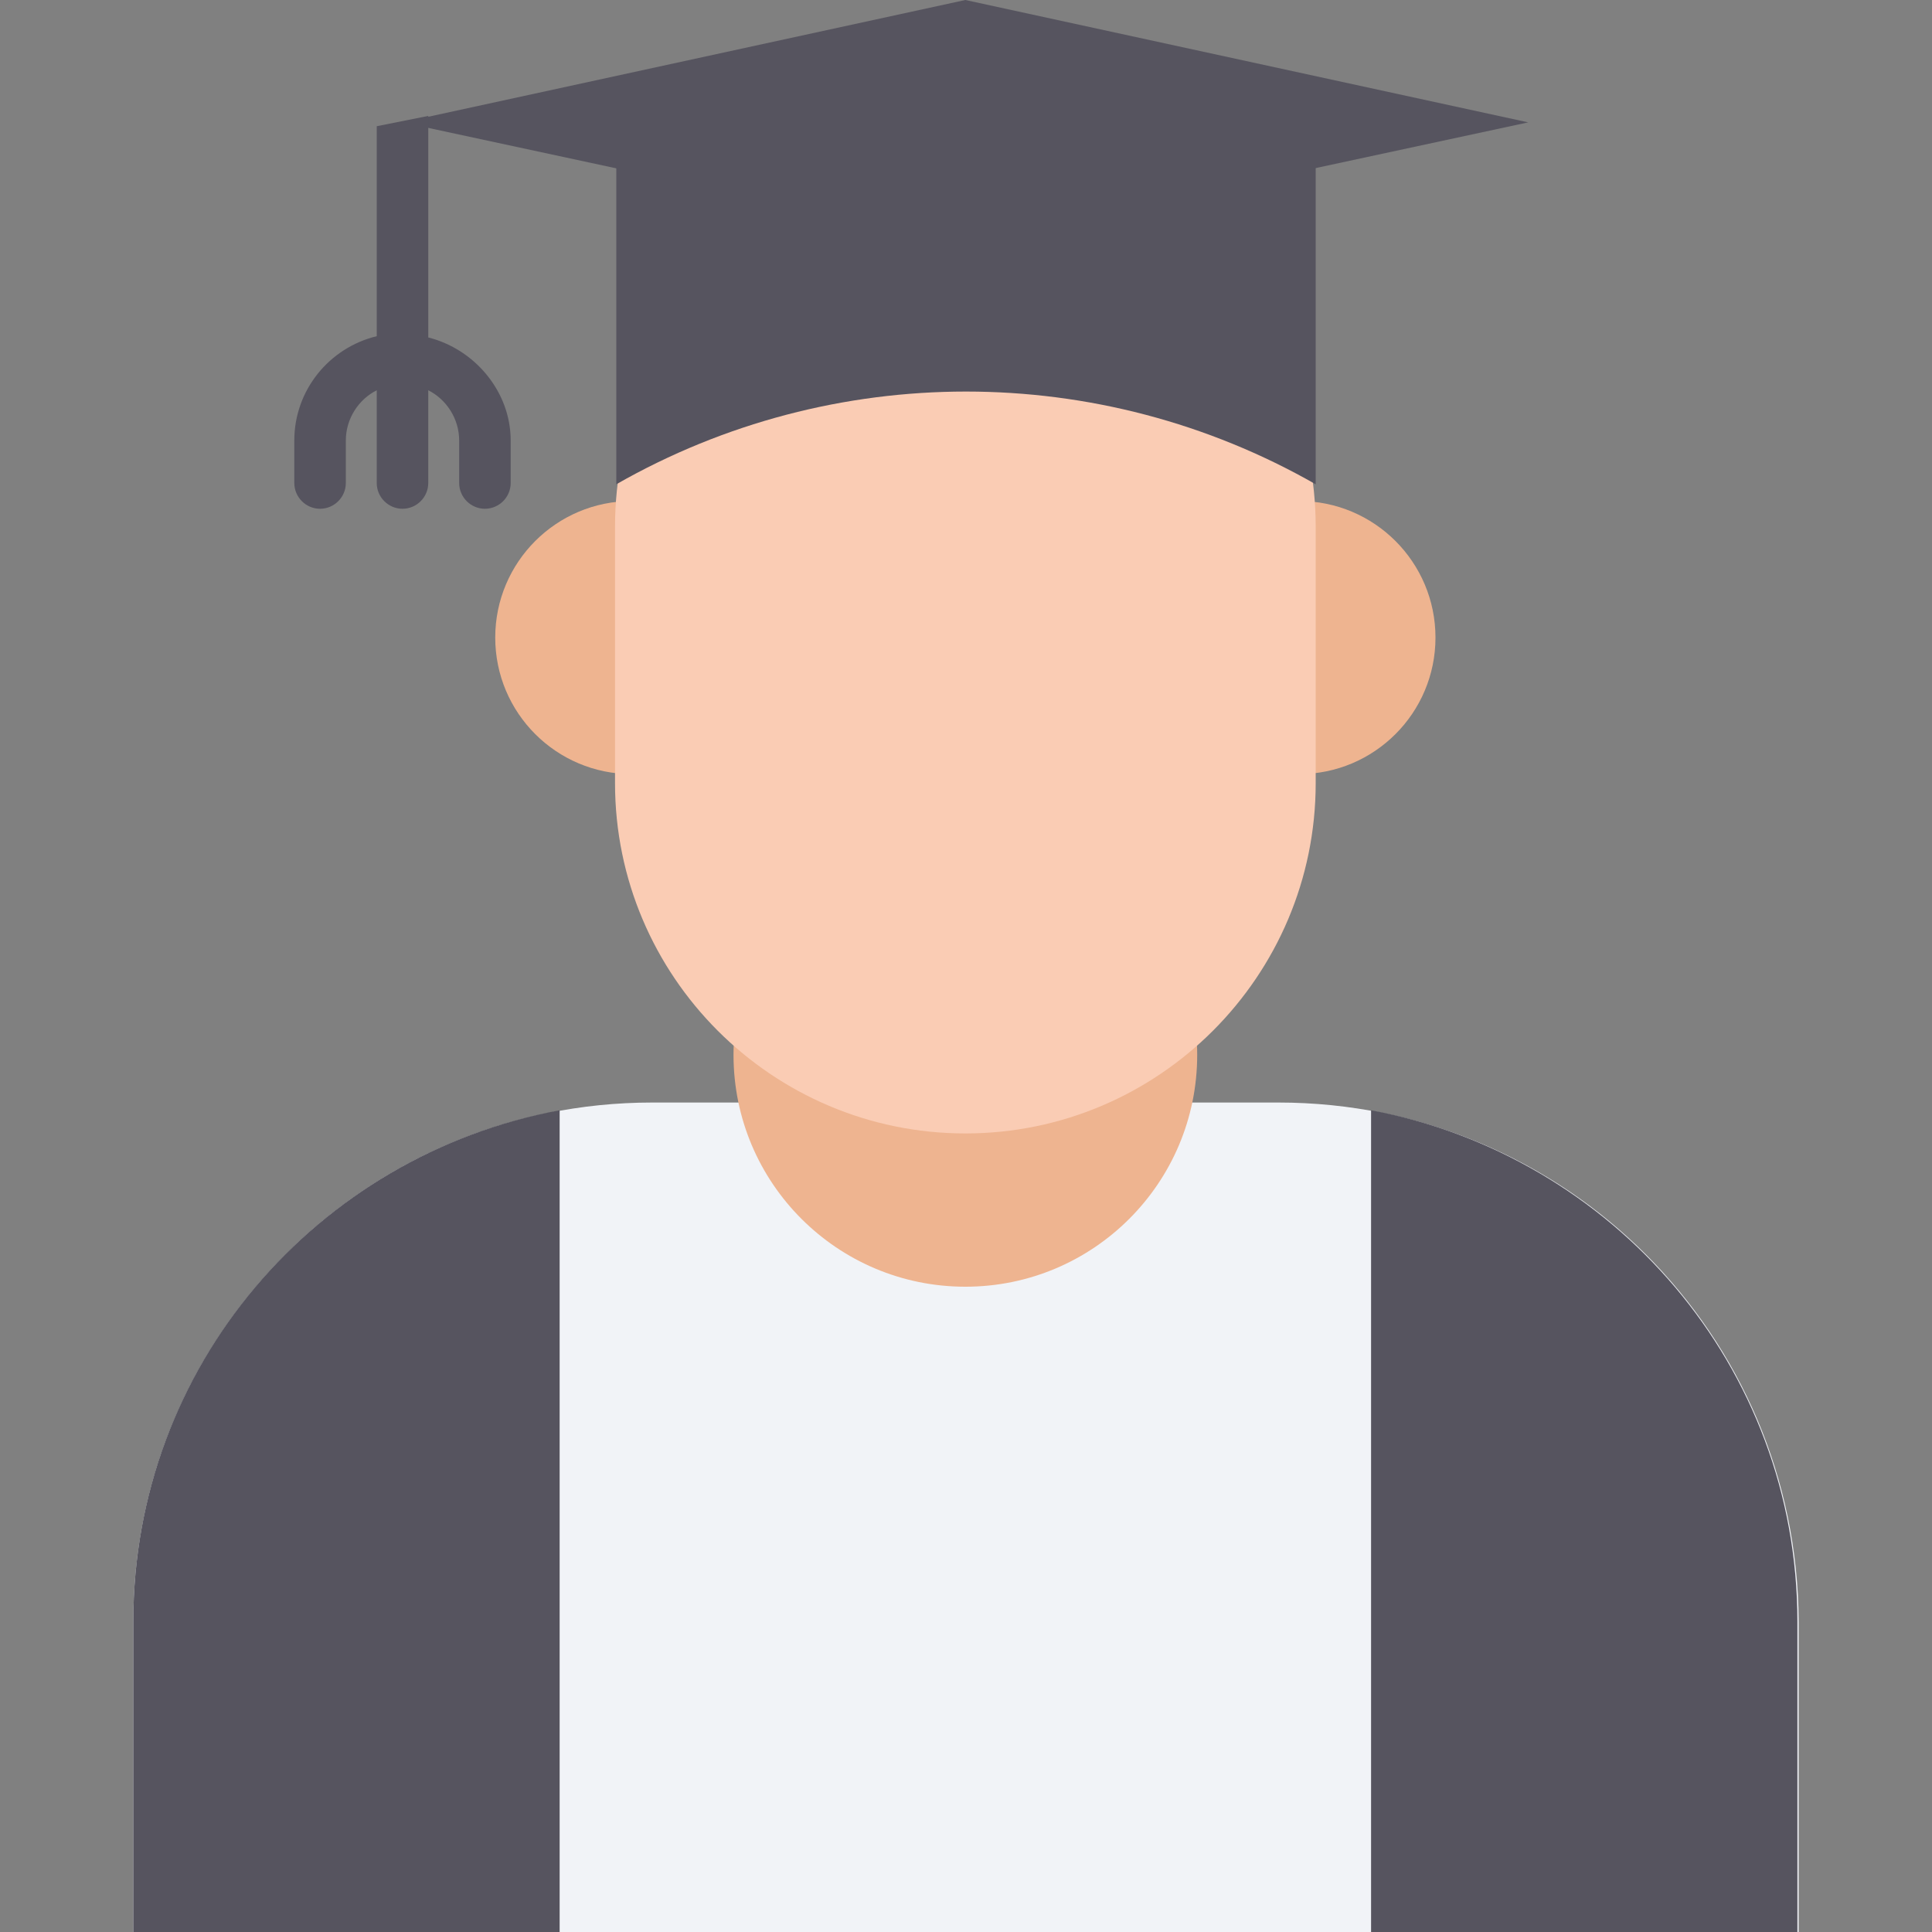
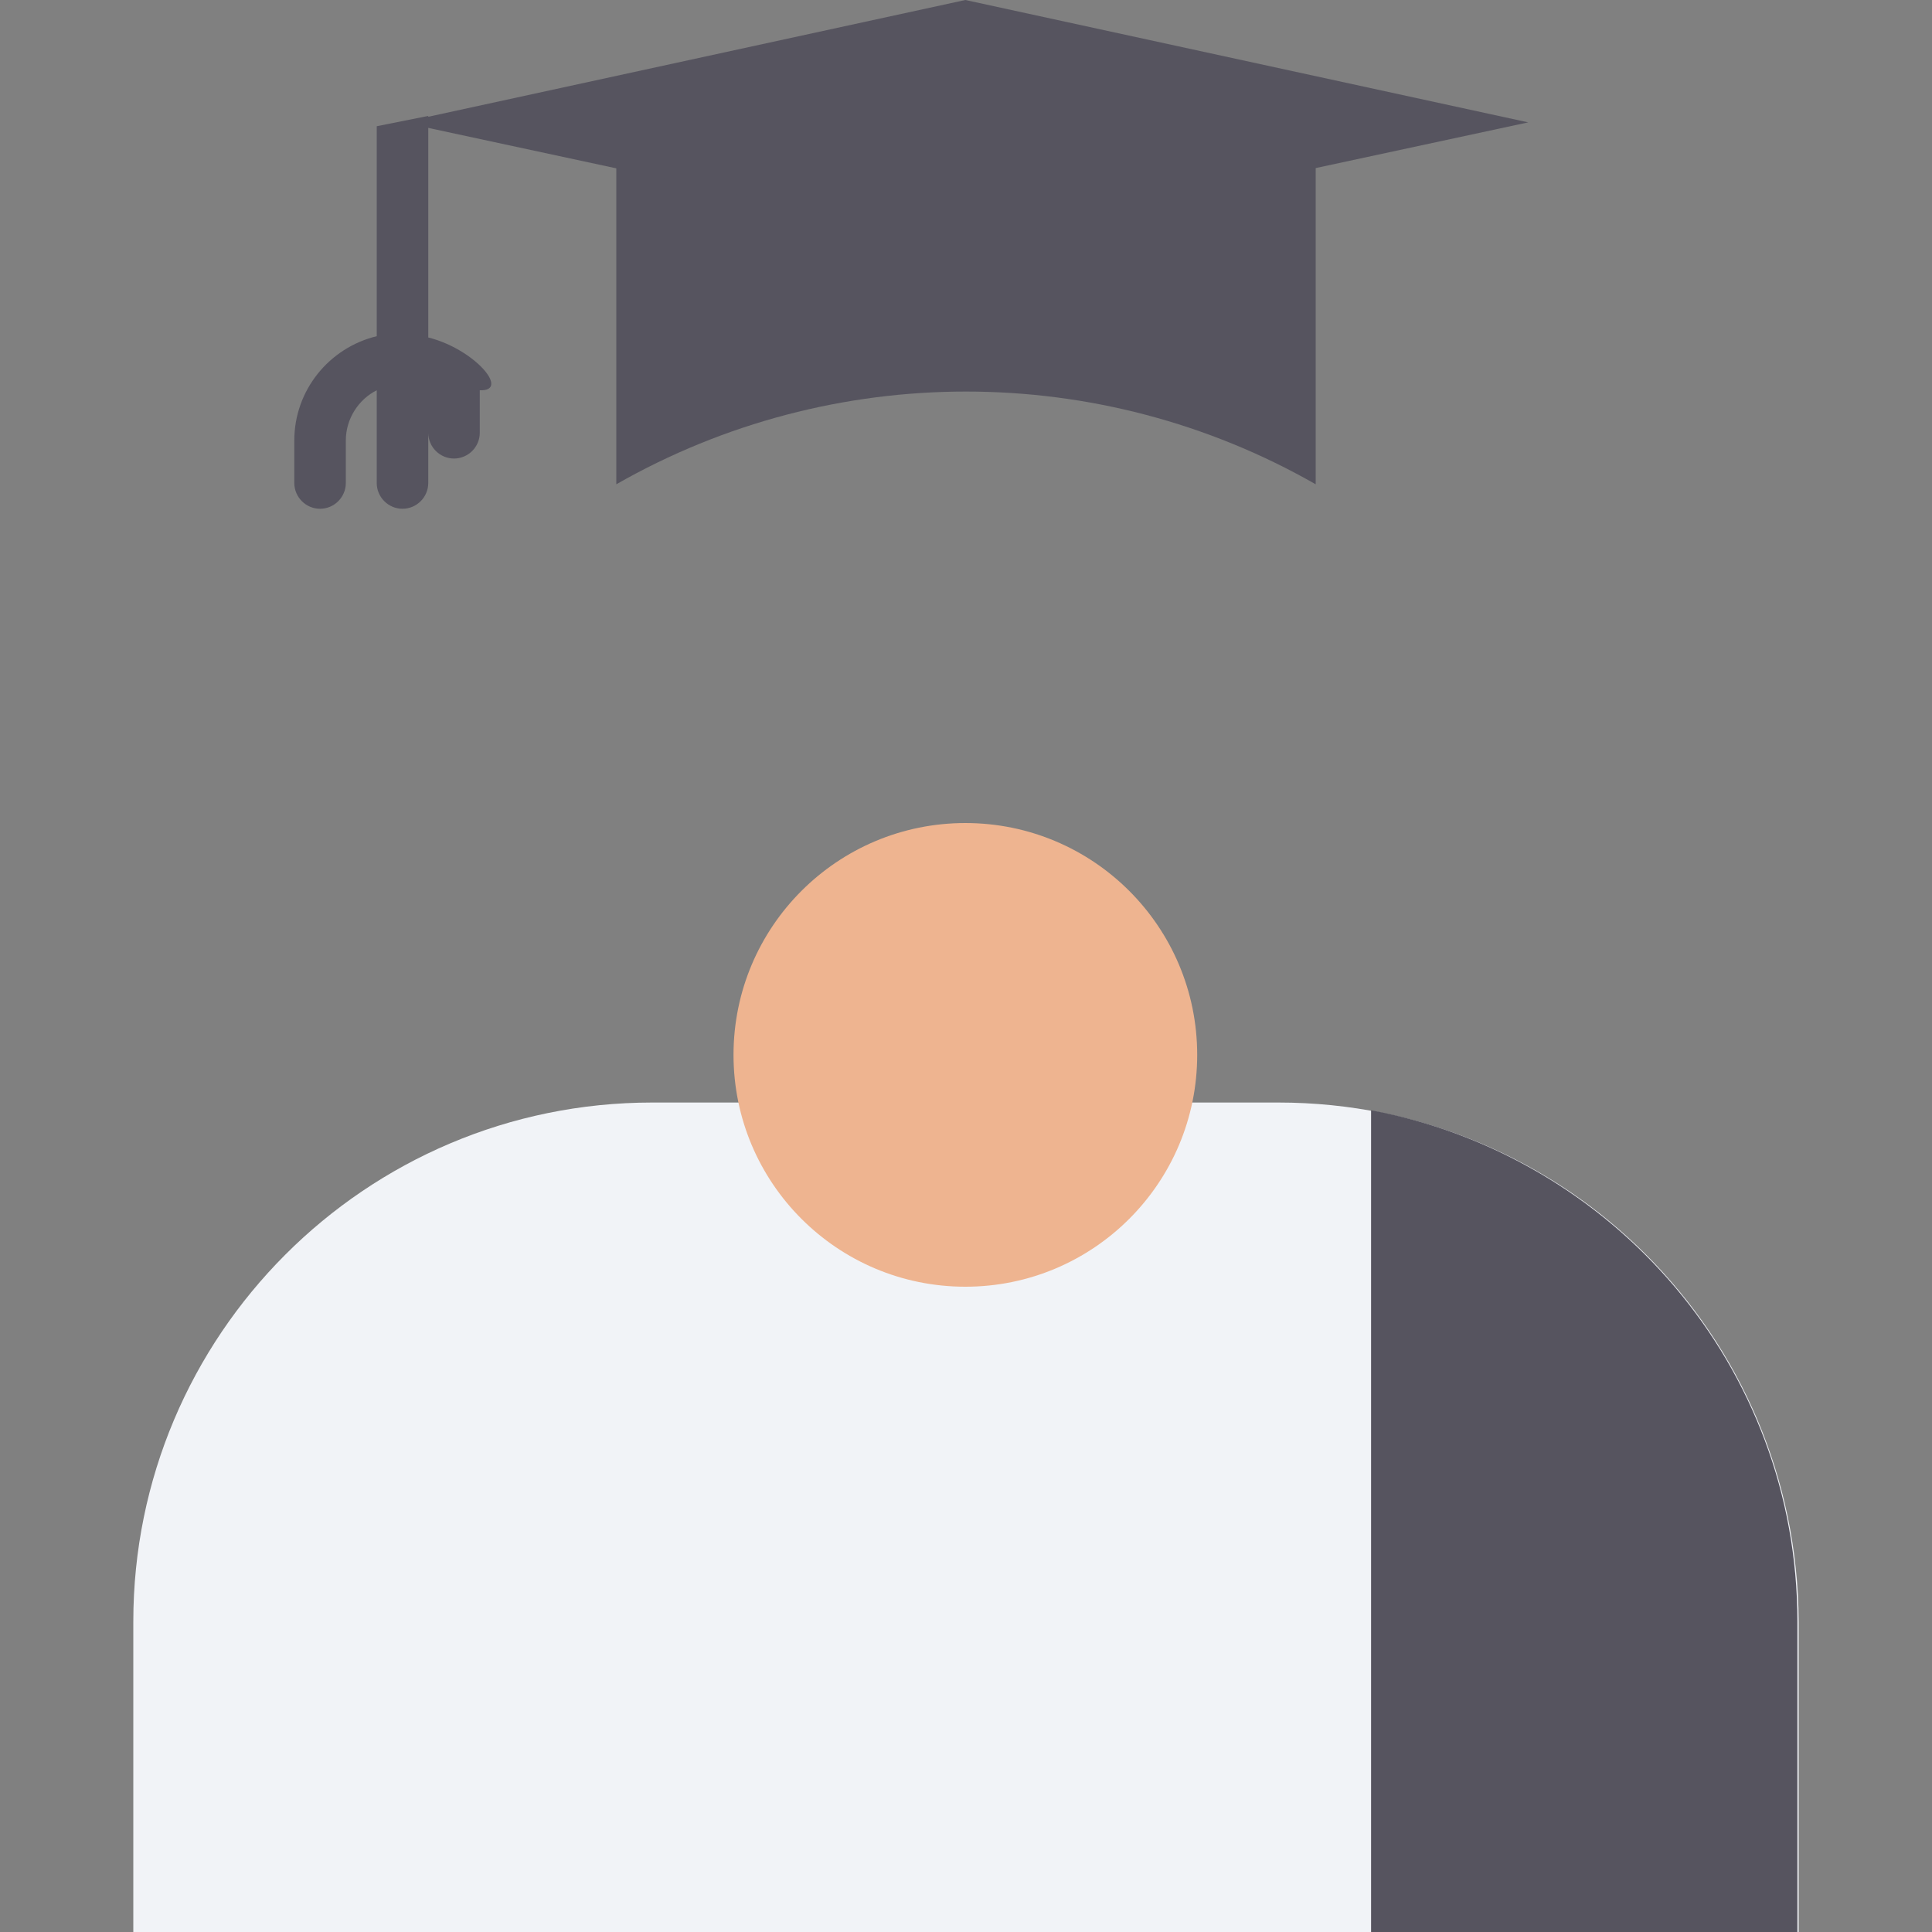
<svg xmlns="http://www.w3.org/2000/svg" height="800px" width="800px" id="Layer_1" viewBox="0 0 508.609 508.609" xml:space="preserve">
  <rect x="0" y="0" width="508.609" height="508.609" fill="#808080" stroke="none" />
  <path style="fill:#F1F3F7;" d="M336.53,290.246H171.74c-75.613,0-136.646,61.372-136.646,136.646v81.717h438.421v-81.717 C473.176,351.279,412.143,290.246,336.53,290.246z" />
  <g>
    <circle style="fill:#EEB490;" cx="254.135" cy="277.701" r="61.033" />
-     <circle style="fill:#EEB490;" cx="166.315" cy="167.841" r="35.942" />
-     <circle style="fill:#EEB490;" cx="341.955" cy="167.841" r="35.942" />
  </g>
-   <path style="fill:#FACCB4;" d="M254.135,46.453L254.135,46.453c-50.861,0-92.228,41.367-92.228,92.228v67.475 c0,50.861,41.367,92.228,92.228,92.228l0,0c50.861,0,92.228-41.367,92.228-92.228v-67.475 C346.363,87.82,304.996,46.453,254.135,46.453z" />
  <g>
    <path style="fill:#56545F;" d="M346.363,127.491c-56.964-32.551-127.152-32.551-184.117,0c0-30.177,0-60.016,0-90.193  c61.372,0,122.744,0,184.117,0C346.363,67.475,346.363,97.314,346.363,127.491z" />
    <polygon style="fill:#56545F;" points="254.135,0 105.96,32.212 254.135,64.085 402.31,32.212  " />
-     <path style="fill:#56545F;" d="M112.742,88.837V30.517l-13.563,2.713v55.269c-12.546,3.052-21.701,14.241-21.701,27.465v11.189  c0,3.73,3.052,6.781,6.781,6.781s6.781-3.052,6.781-6.781v-11.189c0-5.764,3.391-10.85,8.138-13.224v24.413  c0,3.73,3.052,6.781,6.781,6.781s6.781-3.052,6.781-6.781v-24.413c4.747,2.374,8.138,7.46,8.138,13.224v11.189  c0,3.73,3.052,6.781,6.781,6.781c3.73,0,6.781-3.052,6.781-6.781v-11.189C134.442,103.078,124.948,91.889,112.742,88.837z" />
-     <path style="fill:#56545F;" d="M35.094,426.893v81.717h112.233V292.281C83.242,304.148,35.094,359.756,35.094,426.893z" />
+     <path style="fill:#56545F;" d="M112.742,88.837V30.517l-13.563,2.713v55.269c-12.546,3.052-21.701,14.241-21.701,27.465v11.189  c0,3.73,3.052,6.781,6.781,6.781s6.781-3.052,6.781-6.781v-11.189c0-5.764,3.391-10.85,8.138-13.224v24.413  c0,3.73,3.052,6.781,6.781,6.781s6.781-3.052,6.781-6.781v-24.413v11.189  c0,3.73,3.052,6.781,6.781,6.781c3.73,0,6.781-3.052,6.781-6.781v-11.189C134.442,103.078,124.948,91.889,112.742,88.837z" />
    <path style="fill:#56545F;" d="M473.176,426.893c0-67.136-48.487-122.744-112.233-134.612v216.328h112.233V426.893z" />
  </g>
</svg>